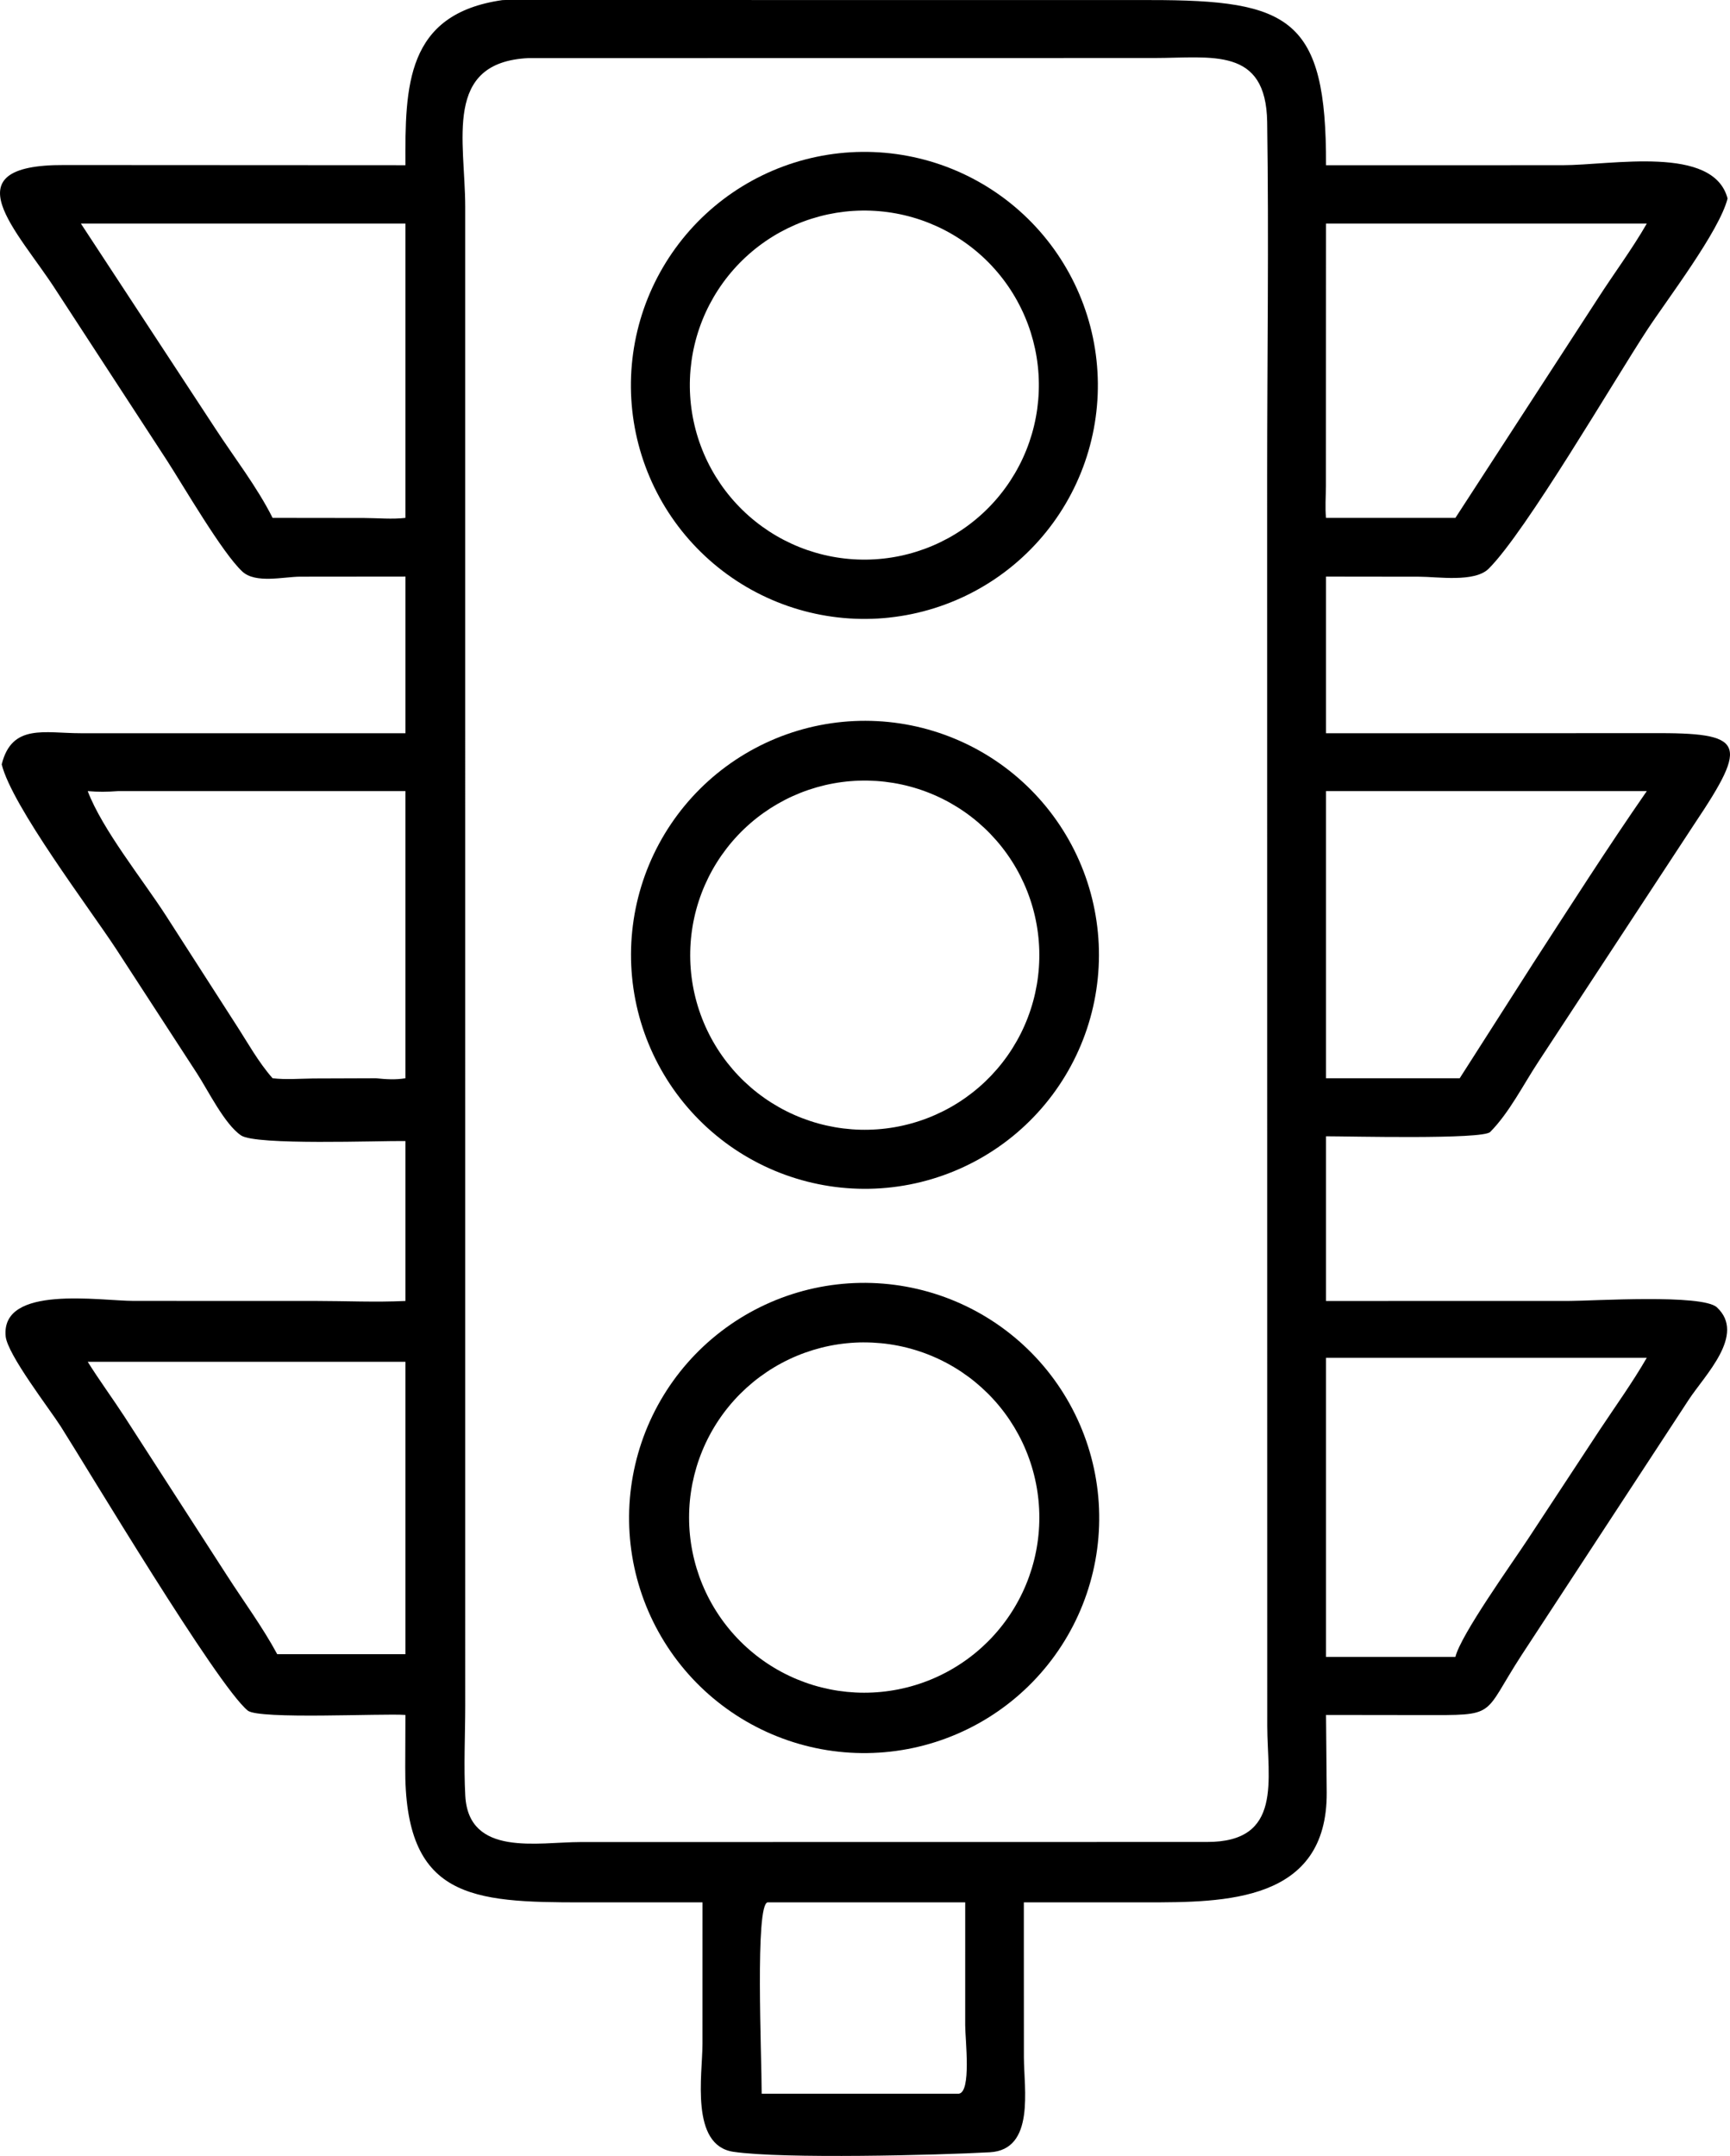
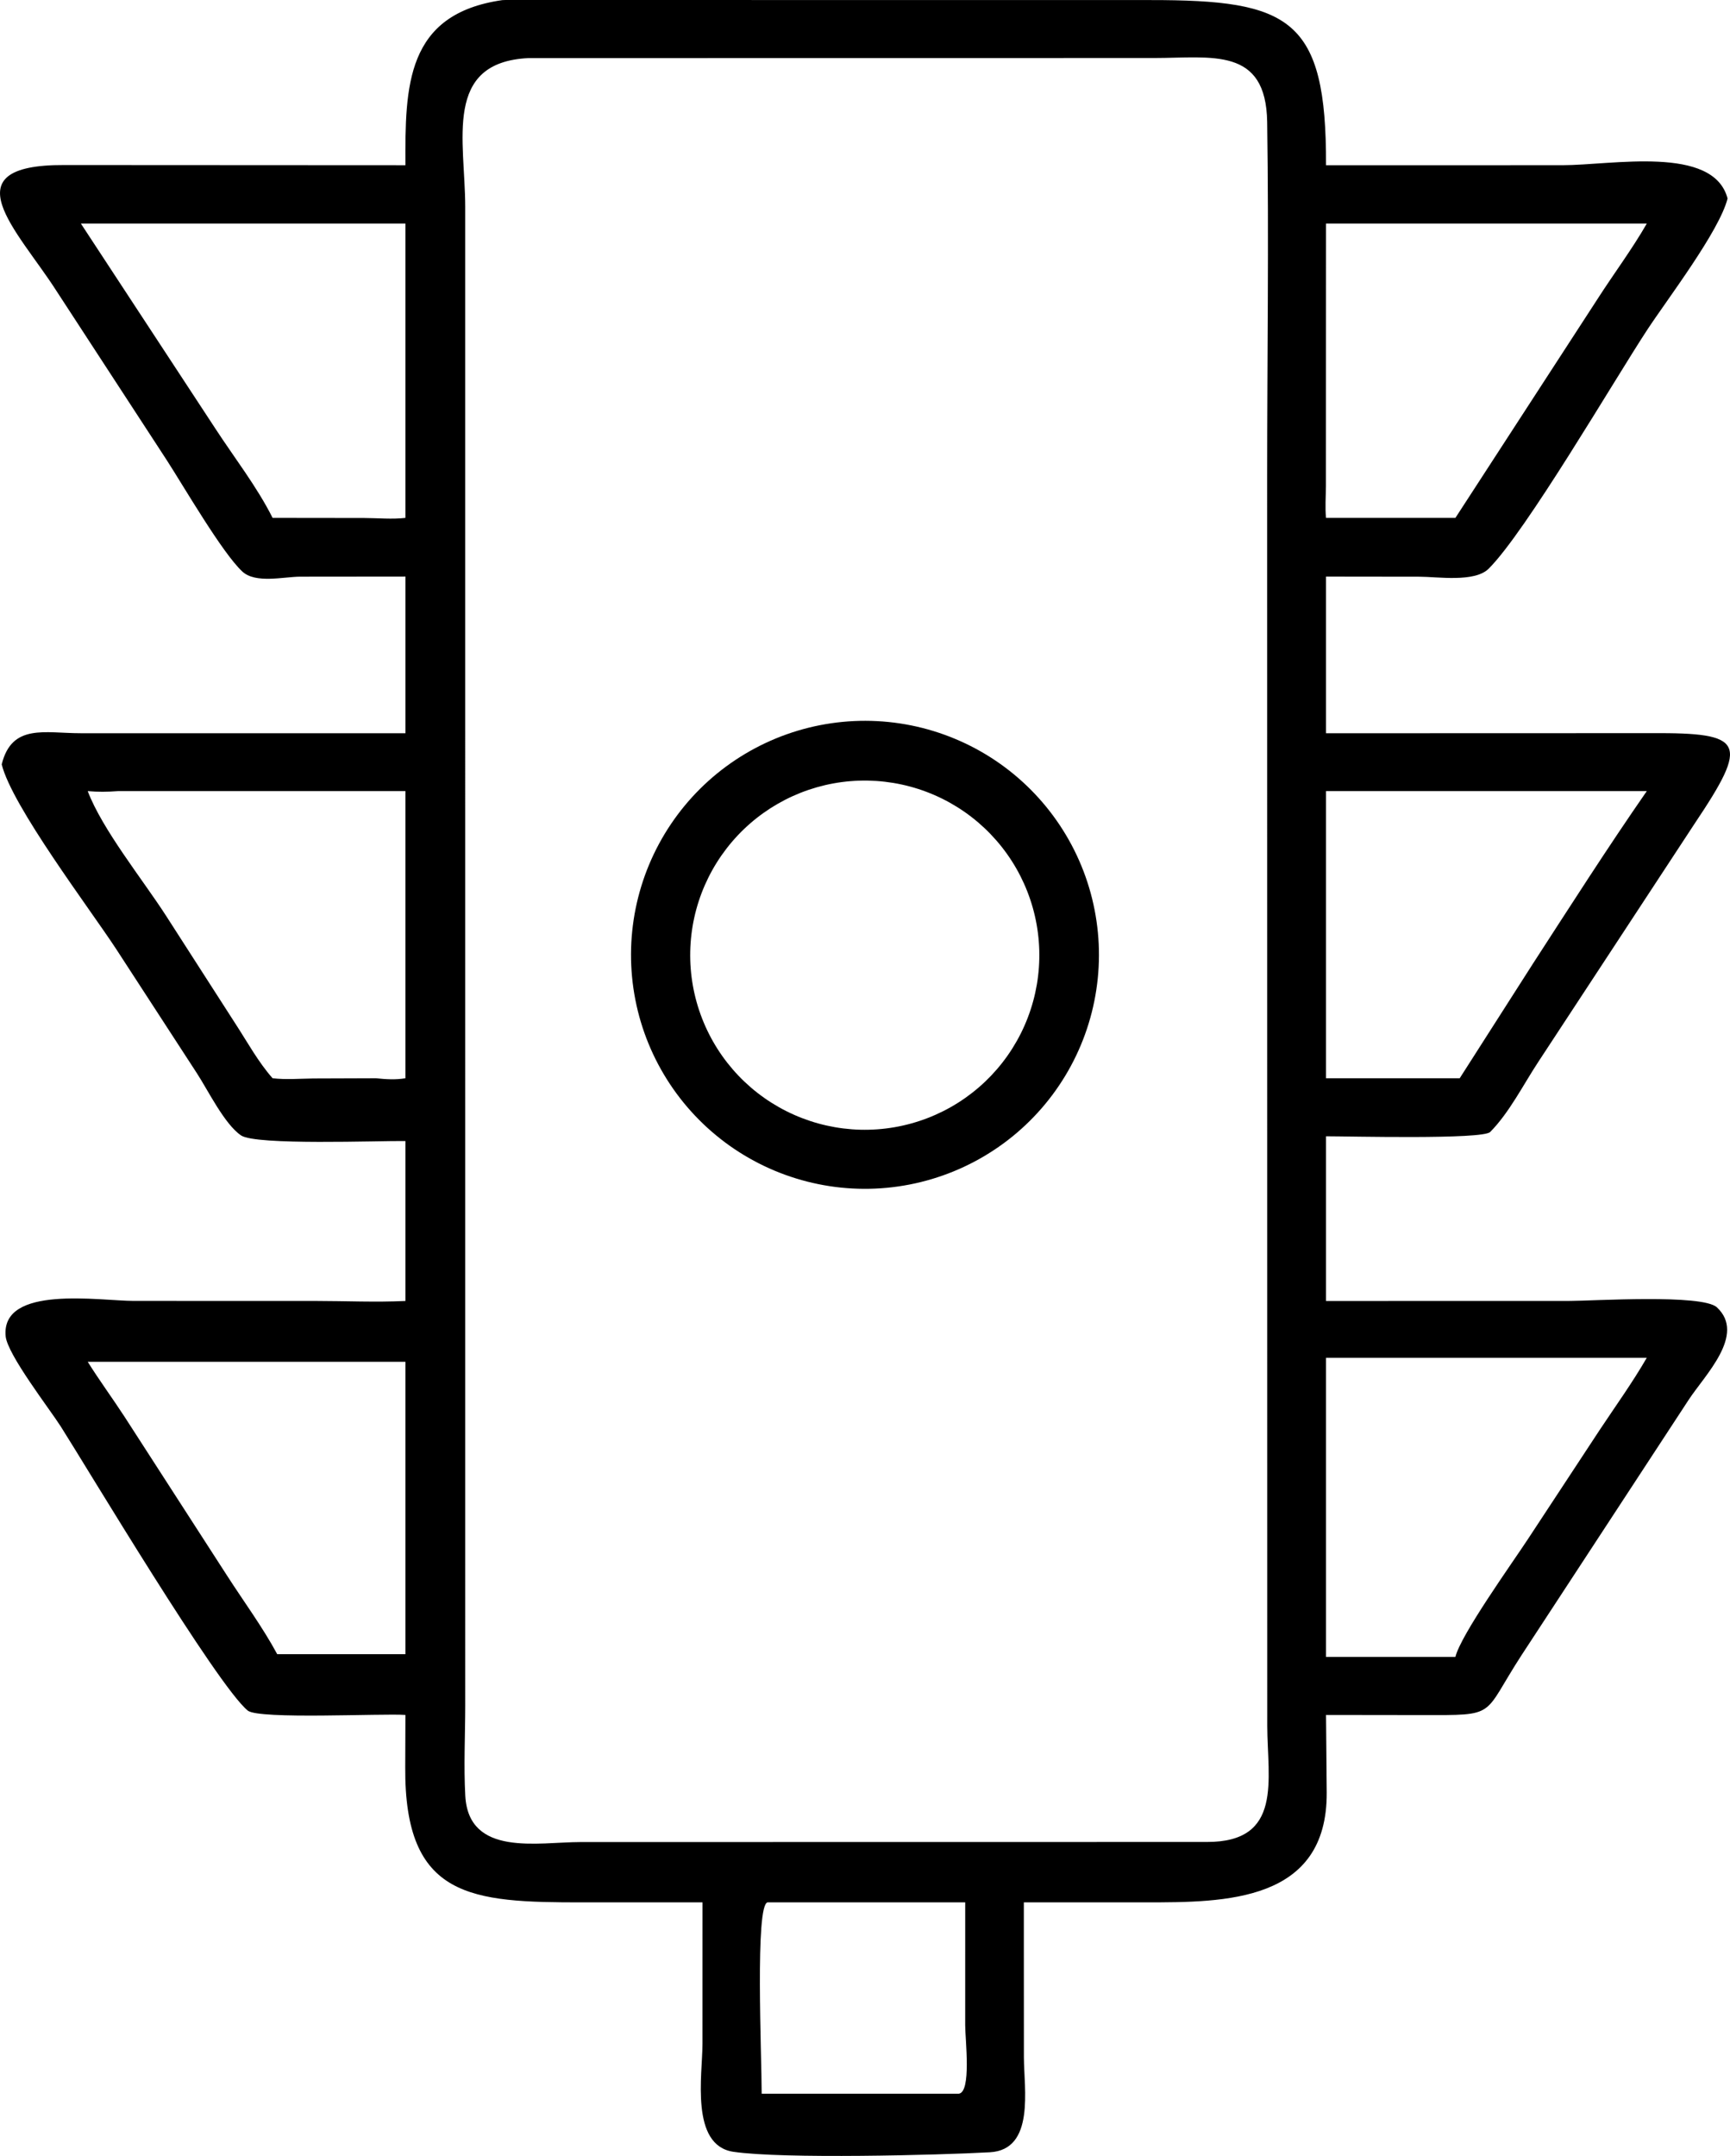
<svg xmlns="http://www.w3.org/2000/svg" id="Layer_2" viewBox="0 0 2526.86 3148.4">
  <g id="Layer_1-2">
    <path d="M592.16,241.3c-.42-114.94.22-220.94,141.48-241.12,1.66-.1,3.33-.18,4.99-.18l941.55.1c203.97-.08,257.35,26.48,256.63,241.2l345.16-.04c72.3,0,220.76-29.81,241.33,48.61-11.77,47.45-88.38,147.63-117.39,191.86-48.81,74.42-176.95,294.3-231.51,348.73-20.49,20.45-74.97,11.74-101.13,11.73l-136.47-.17v228.78l475.29-.15c136.39-.77,143.05,12.84,62.85,132.49l-228.2,347.73c-21.9,33.27-42.21,73.91-70.16,102.2-11.09,11.23-206.71,6.25-239.78,6.28v240.5l356.74-.09c33.12-.02,193-10.28,214.17,9.39,42.88,39.86-17.73,98.98-41.41,135.3l-243.96,372.69c-58.55,90.16-33.6,87.54-146.02,87.43l-139.52-.18,1.01,113.39c.84,159.88-148.19,160.38-264.16,160.29l-178.23-.02v65.24l.08,161.04c.03,45.74,16.57,135.04-49.77,138.71-74.94,4.15-302.19,9.94-374.46-.69-63.62-9.34-45.23-112.98-45.23-157.59l.05-206.71-174.7.05c-163.3.06-260.93-5.6-259.5-197.68l.26-76.04c-33.29-2.48-214.15,6.91-230.34-6.39-44.91-36.9-234.05-353.46-273.02-414.78-16.16-25.42-78.09-105.24-80.55-131.91-6.98-75.55,138.41-51.52,186.9-51.55l266.05.05c43.43.03,87.66,2.11,130.97.03v-233.55c-38.7-.53-218.12,6.55-240-8.14-24.19-16.23-48.73-66.63-64.65-90.94l-117.81-181.24c-38.85-59.33-152.12-208.59-167.22-269.7,14.79-59.98,62.83-45.48,115.43-45.51h474.26s0-228.77,0-228.77l-154.1.15c-24.18.19-64.77,10.39-84.13-7.49-29.09-26.9-85.7-124.44-110.14-162.27l-162.03-248.55c-55.42-86.44-158.34-183.63,12.27-182.81l498.12.26ZM771.89,84.83c-125.14,6.09-92.45,120.53-92.39,217.18l.02,2189.08c-.04,43.48-2.28,87.88.07,131.23,4.87,89.65,106.12,67.74,168.44,67.68l914.48-.13c111.76.45,88.69-90.78,88.47-169.48l-.15-1824.94c0-172.27,2.58-344.95.02-517.16-1.63-110.43-80.82-93.59-165.2-93.57l-913.77.12ZM2254.7,326.55h-317.89l-.15,383.45c-.09,15.17-1.39,31.23.15,46.3h188.97l208.2-320.61c23.31-36.28,49.91-71.83,71.32-109.14h-150.59ZM118.19,326.55l195.95,298.7c27.73,42.59,61.3,85.7,84.03,131.05l133.79.16c19.46.05,41.08,2.14,60.2-.16v-429.75H118.19ZM1936.81,1155.31v419.3h195.25l106.84-167.14c54.84-84.61,108.92-169.3,166.4-252.16h-468.48ZM172.12,1155.31c-14.89,1.16-29.09,1.34-43.98,0,21.41,56.33,80.16,128.92,114.27,181.82l101.83,158.41c17.03,26.18,33.19,55.71,53.93,79.07,19.27,2.29,39.95.57,59.41.32l91.57-.32c14.36,1.52,28.69,2.44,43.02,0v-419.3H172.12ZM1936.81,1982.81v436.81h188.97c7.88-32.38,83.05-137.13,106.03-172.18l104.76-159.3c23.02-34.71,47.95-69.27,68.73-105.33h-468.48ZM128.14,1988.68c17.01,27.21,36.07,53.04,53.58,79.94l149.95,232.33c24.19,37.6,52.11,75.45,73.24,114.7h187.26v-426.97H128.14ZM1121.26,2778.06c-18.64,2.41-8.73,223.68-8.74,279.46h287.7c18.98-1.8,9.56-79.15,9.56-99.85l.02-179.61h-288.54Z" />
-     <path d="M1299.06,901.88c-5.55.6-11.1,1.06-16.67,1.38-5.57.32-11.15.51-16.73.56-5.58.05-11.15-.03-16.73-.26-5.58-.22-11.15-.58-16.7-1.08-5.56-.49-11.1-1.13-16.62-1.9-5.53-.77-11.03-1.67-16.51-2.71-5.48-1.04-10.94-2.21-16.36-3.52-5.42-1.3-10.81-2.74-16.16-4.31-5.35-1.57-10.67-3.27-15.94-5.1-5.27-1.83-10.49-3.79-15.66-5.87-5.18-2.09-10.3-4.3-15.36-6.64-5.07-2.34-10.07-4.8-15.02-7.38-4.94-2.58-9.82-5.29-14.63-8.11-4.81-2.83-9.55-5.77-14.22-8.82-4.67-3.06-9.26-6.23-13.77-9.51-4.51-3.28-8.94-6.67-13.29-10.17-4.34-3.5-8.6-7.1-12.77-10.81-4.17-3.71-8.25-7.52-12.23-11.42-3.98-3.91-7.87-7.91-11.66-12.01-3.78-4.1-7.46-8.29-11.05-12.56-3.58-4.28-7.05-8.65-10.41-13.09-3.37-4.45-6.62-8.98-9.77-13.59-3.15-4.61-6.17-9.29-9.09-14.05-2.92-4.76-5.71-9.59-8.38-14.48-2.68-4.89-5.23-9.85-7.67-14.87-2.43-5.02-4.74-10.1-6.92-15.23-2.19-5.14-4.24-10.32-6.17-15.55-1.93-5.23-3.73-10.51-5.4-15.84-1.67-5.32-3.21-10.68-4.62-16.08-1.41-5.4-2.69-10.83-3.83-16.29-1.14-5.46-2.15-10.95-3.02-16.46-.87-5.51-1.61-11.04-2.21-16.59-.6-5.55-1.06-11.1-1.39-16.67-.33-5.57-.52-11.15-.58-16.73-.05-5.58.03-11.15.25-16.73.22-5.58.58-11.15,1.07-16.7.49-5.56,1.12-11.1,1.88-16.62.77-5.53,1.67-11.03,2.7-16.52,1.04-5.48,2.21-10.93,3.51-16.36,1.3-5.42,2.74-10.81,4.3-16.17,1.57-5.35,3.27-10.67,5.09-15.94s3.78-10.49,5.87-15.67c2.08-5.17,4.29-10.29,6.63-15.36,2.34-5.07,4.8-10.08,7.38-15.02,2.58-4.94,5.28-9.82,8.1-14.63,2.82-4.82,5.76-9.56,8.81-14.23,3.06-4.67,6.22-9.26,9.5-13.77,3.28-4.52,6.67-8.95,10.16-13.3,3.49-4.35,7.1-8.61,10.8-12.78,3.7-4.17,7.51-8.25,11.41-12.23,3.91-3.98,7.91-7.87,12-11.66,4.1-3.79,8.29-7.47,12.56-11.06,4.28-3.58,8.64-7.06,13.09-10.43,4.45-3.37,8.98-6.63,13.59-9.77,4.6-3.15,9.28-6.18,14.04-9.09,4.76-2.92,9.59-5.71,14.48-8.39,4.9-2.68,9.85-5.24,14.87-7.67,5.02-2.44,10.1-4.75,15.23-6.94,5.13-2.19,10.31-4.25,15.55-6.18,5.23-1.93,10.51-3.74,15.84-5.41,5.32-1.67,10.68-3.22,16.08-4.63,5.4-1.41,10.83-2.69,16.29-3.83,5.46-1.14,10.94-2.15,16.45-3.03,5.51-.87,11.04-1.61,16.59-2.22,5.55-.6,11.11-1.07,16.69-1.4s11.15-.53,16.73-.58c5.58-.06,11.16.02,16.74.24s11.15.57,16.71,1.06c5.56.49,11.11,1.12,16.64,1.88,5.53.76,11.04,1.66,16.53,2.7,5.48,1.03,10.94,2.2,16.38,3.5,5.43,1.3,10.82,2.74,16.18,4.3,5.36,1.57,10.68,3.26,15.95,5.09,5.28,1.83,10.5,3.78,15.68,5.87,5.18,2.08,10.31,4.29,15.38,6.63,5.07,2.34,10.08,4.8,15.03,7.38,4.95,2.58,9.83,5.28,14.65,8.11,4.82,2.82,9.57,5.76,14.24,8.82,4.67,3.06,9.27,6.22,13.78,9.5,4.52,3.28,8.96,6.67,13.3,10.17,4.35,3.5,8.61,7.1,12.79,10.81,4.17,3.71,8.25,7.52,12.24,11.42,3.98,3.91,7.87,7.91,11.66,12.01,3.79,4.1,7.48,8.29,11.06,12.57,3.58,4.28,7.06,8.65,10.44,13.1,3.37,4.45,6.63,8.98,9.77,13.6,3.15,4.61,6.18,9.29,9.09,14.05,2.92,4.76,5.72,9.59,8.4,14.49,2.68,4.9,5.24,9.86,7.68,14.88,2.44,5.02,4.75,10.1,6.93,15.24,2.19,5.14,4.25,10.32,6.18,15.56,1.93,5.24,3.73,10.52,5.41,15.84,1.68,5.33,3.22,10.69,4.63,16.09,1.41,5.41,2.69,10.84,3.83,16.3,1.14,5.46,2.15,10.95,3.02,16.47.87,5.52,1.61,11.05,2.21,16.6.6,5.55,1.06,11.11,1.39,16.69.33,5.57.52,11.15.58,16.73.05,5.58-.03,11.16-.25,16.74-.22,5.58-.58,11.15-1.08,16.71-.49,5.56-1.13,11.11-1.89,16.64-.77,5.53-1.67,11.04-2.7,16.52-1.04,5.49-2.21,10.95-3.52,16.38-1.3,5.43-2.74,10.82-4.31,16.18-1.57,5.36-3.27,10.68-5.1,15.95-1.83,5.27-3.79,10.5-5.88,15.68-2.09,5.18-4.3,10.3-6.64,15.37-2.34,5.07-4.8,10.08-7.39,15.03-2.58,4.95-5.29,9.83-8.12,14.65-2.82,4.81-5.76,9.55-8.82,14.23-3.06,4.67-6.23,9.27-9.52,13.78-3.28,4.52-6.67,8.95-10.18,13.3-3.5,4.35-7.11,8.61-10.82,12.78-3.71,4.17-7.52,8.25-11.43,12.23-3.91,3.98-7.92,7.87-12.02,11.66-4.1,3.79-8.29,7.47-12.58,11.05-4.28,3.58-8.65,7.06-13.1,10.42-4.45,3.37-8.99,6.62-13.6,9.77-4.61,3.15-9.3,6.18-14.06,9.09-4.77,2.91-9.6,5.71-14.49,8.38-4.9,2.68-9.86,5.23-14.89,7.67-5.03,2.43-10.11,4.74-15.25,6.92-5.14,2.18-10.32,4.24-15.56,6.17-5.24,1.93-10.52,3.73-15.85,5.4-5.33,1.67-10.7,3.2-16.1,4.61-5.4,1.41-10.84,2.68-16.3,3.82-5.46,1.14-10.95,2.14-16.47,3.01-5.52.87-11.05,1.6-16.6,2.2ZM1246.36,307.97c-4.16.26-8.3.63-12.45,1.1-4.14.47-8.27,1.04-12.38,1.7-4.11.67-8.2,1.44-12.28,2.31-4.07.87-8.12,1.84-12.15,2.91-4.03,1.07-8.03,2.24-12,3.5-3.97,1.26-7.91,2.63-11.81,4.08-3.9,1.46-7.77,3.01-11.59,4.66-3.83,1.65-7.61,3.39-11.35,5.22-3.74,1.83-7.43,3.76-11.09,5.77-3.65,2.01-7.24,4.12-10.79,6.31-3.54,2.19-7.03,4.47-10.46,6.83-3.43,2.36-6.8,4.81-10.12,7.33-3.31,2.52-6.56,5.13-9.75,7.82-3.19,2.69-6.3,5.45-9.35,8.29-3.05,2.84-6.03,5.75-8.94,8.73-2.91,2.99-5.74,6.04-8.49,9.16-2.76,3.12-5.44,6.32-8.04,9.57-2.6,3.26-5.12,6.57-7.55,9.95-2.44,3.38-4.79,6.82-7.06,10.31-2.27,3.49-4.45,7.04-6.55,10.64-2.09,3.6-4.1,7.26-6.02,10.95-1.92,3.7-3.74,7.44-5.48,11.23-1.73,3.79-3.37,7.61-4.91,11.48-1.55,3.87-3,7.78-4.35,11.72-1.35,3.94-2.61,7.91-3.77,11.91-1.16,4-2.22,8.03-3.18,12.09-.96,4.05-1.83,8.13-2.59,12.23-.76,4.09-1.42,8.21-1.98,12.34-.56,4.13-1.02,8.27-1.38,12.42-.35,4.15-.61,8.31-.76,12.47-.16,4.17-.21,8.33-.16,12.5.05,4.17.21,8.33.46,12.48.26,4.16.61,8.31,1.07,12.45.46,4.14,1.02,8.27,1.68,12.38.66,4.11,1.42,8.2,2.29,12.28.86,4.08,1.82,8.13,2.88,12.16,1.06,4.03,2.22,8.03,3.48,12.01,1.26,3.97,2.61,7.91,4.06,11.81,1.45,3.91,3,7.78,4.63,11.61,1.64,3.83,3.37,7.61,5.2,11.36,1.82,3.74,3.74,7.44,5.75,11.09,2.01,3.65,4.1,7.25,6.28,10.8,2.19,3.55,4.46,7.04,6.81,10.48,2.35,3.44,4.79,6.82,7.31,10.13s5.12,6.57,7.8,9.76c2.68,3.19,5.43,6.32,8.27,9.37,2.83,3.05,5.74,6.03,8.72,8.95,2.98,2.92,6.03,5.76,9.15,8.52,3.12,2.77,6.3,5.45,9.55,8.05,3.25,2.61,6.56,5.14,9.94,7.58,3.38,2.44,6.81,4.8,10.3,7.08,3.49,2.28,7.03,4.47,10.63,6.57,3.59,2.1,7.24,4.11,10.94,6.04,3.7,1.92,7.44,3.75,11.22,5.49,3.79,1.74,7.61,3.39,11.48,4.94,3.86,1.55,7.77,3.01,11.7,4.37,3.94,1.36,7.91,2.62,11.91,3.79s8.03,2.23,12.08,3.2,8.13,1.84,12.23,2.61c4.09.77,8.2,1.43,12.33,2,4.13.57,8.27,1.03,12.42,1.4,4.15.36,8.31.63,12.47.79,4.17.16,8.33.22,12.49.18,4.17-.04,8.33-.19,12.49-.44,4.17-.25,8.33-.6,12.48-1.05,4.15-.45,8.29-1,12.41-1.66,4.13-.66,8.23-1.41,12.32-2.27s8.15-1.82,12.19-2.88c4.04-1.06,8.05-2.21,12.04-3.47,3.98-1.26,7.94-2.61,11.85-4.05,3.92-1.45,7.8-2.99,11.64-4.63,3.84-1.64,7.64-3.37,11.4-5.2,3.76-1.83,7.46-3.74,11.13-5.75,3.66-2.01,7.27-4.11,10.83-6.3,3.56-2.19,7.07-4.46,10.51-6.81,3.45-2.36,6.84-4.8,10.16-7.33,3.33-2.53,6.59-5.13,9.79-7.82,3.2-2.68,6.33-5.44,9.39-8.28,3.07-2.84,6.06-5.76,8.98-8.74,2.92-2.98,5.77-6.04,8.54-9.17,2.77-3.12,5.46-6.32,8.07-9.58,2.61-3.26,5.15-6.58,7.59-9.96,2.45-3.38,4.81-6.82,7.09-10.32,2.28-3.5,4.47-7.05,6.58-10.66,2.11-3.6,4.13-7.26,6.05-10.97,1.93-3.7,3.76-7.45,5.51-11.25,1.74-3.8,3.39-7.64,4.94-11.52,1.55-3.87,3.01-7.79,4.37-11.73,1.36-3.95,2.62-7.93,3.79-11.95,1.16-4.01,2.23-8.05,3.2-12.11.96-4.06,1.83-8.15,2.59-12.25.77-4.11,1.43-8.23,2-12.37.56-4.14,1.02-8.29,1.38-12.45.36-4.16.61-8.33.77-12.5.16-4.18.21-8.35.16-12.53s-.21-8.35-.46-12.52c-.26-4.17-.61-8.33-1.08-12.48-.46-4.16-1.02-8.29-1.69-12.41-.66-4.12-1.42-8.23-2.29-12.32-.87-4.08-1.84-8.15-2.9-12.19-1.07-4.04-2.23-8.04-3.49-12.02-1.27-3.98-2.62-7.93-4.08-11.84-1.46-3.92-3.01-7.79-4.66-11.63-1.65-3.84-3.39-7.63-5.23-11.38-1.83-3.76-3.76-7.46-5.77-11.12-2.02-3.66-4.12-7.27-6.31-10.82-2.19-3.56-4.47-7.06-6.84-10.5-2.36-3.44-4.81-6.82-7.34-10.14-2.53-3.32-5.14-6.58-7.84-9.78-2.69-3.19-5.46-6.32-8.3-9.37-2.85-3.06-5.77-6.04-8.76-8.95-2.99-2.92-6.06-5.76-9.19-8.52-3.13-2.76-6.33-5.45-9.59-8.05-3.26-2.61-6.59-5.13-9.98-7.57-3.39-2.44-6.83-4.8-10.34-7.08-3.51-2.27-7.06-4.46-10.67-6.56-3.61-2.1-7.27-4.11-10.98-6.03-3.71-1.92-7.46-3.75-11.27-5.48-3.8-1.73-7.64-3.37-11.52-4.92-3.88-1.55-7.8-3-11.75-4.35-3.95-1.35-7.94-2.61-11.95-3.76-4.02-1.16-8.05-2.22-12.12-3.17-4.07-.96-8.15-1.82-12.26-2.57-4.11-.76-8.23-1.41-12.37-1.97-4.14-.56-8.29-1.01-12.45-1.36-4.16-.35-8.33-.6-12.5-.75-4.18-.15-8.35-.19-12.53-.13-4.18.06-8.35.22-12.52.49Z" />
    <path d="M1295.27,1734.59c-5.56.52-11.14.91-16.72,1.16-5.58.24-11.17.35-16.76.33-5.59-.03-11.17-.19-16.75-.48-5.58-.3-11.15-.74-16.71-1.31-5.56-.57-11.1-1.28-16.62-2.13-5.53-.85-11.03-1.83-16.5-2.95-5.48-1.11-10.92-2.36-16.34-3.74-5.42-1.39-10.79-2.9-16.13-4.55-5.34-1.65-10.64-3.42-15.89-5.32-5.26-1.91-10.46-3.94-15.61-6.1-5.16-2.16-10.25-4.45-15.29-6.86-5.04-2.41-10.02-4.95-14.94-7.6-4.92-2.66-9.77-5.43-14.55-8.32-4.78-2.89-9.49-5.9-14.12-9.02-4.63-3.12-9.18-6.36-13.66-9.71-4.47-3.34-8.86-6.8-13.16-10.37-4.31-3.56-8.52-7.23-12.65-10.99-4.13-3.77-8.16-7.64-12.09-11.61-3.93-3.96-7.77-8.02-11.5-12.18-3.74-4.16-7.37-8.4-10.9-12.73-3.53-4.33-6.95-8.75-10.26-13.25-3.31-4.51-6.51-9.09-9.6-13.74-3.08-4.66-6.05-9.39-8.91-14.2-2.85-4.8-5.59-9.67-8.21-14.61-2.61-4.94-5.11-9.94-7.48-15-2.37-5.06-4.61-10.18-6.73-15.34-2.12-5.17-4.11-10.39-5.98-15.66-1.86-5.27-3.59-10.58-5.2-15.93-1.6-5.35-3.08-10.74-4.41-16.16-1.34-5.43-2.54-10.88-3.61-16.37-1.07-5.48-2.01-10.99-2.81-16.52-.8-5.53-1.46-11.08-1.99-16.64-.53-5.56-.92-11.14-1.17-16.72-.26-5.58-.37-11.17-.36-16.76.02-5.59.18-11.17.47-16.75s.72-11.15,1.29-16.71c.57-5.56,1.27-11.1,2.1-16.63.84-5.53,1.81-11.03,2.92-16.5,1.11-5.48,2.35-10.93,3.73-16.34,1.38-5.42,2.88-10.8,4.52-16.14,1.64-5.34,3.41-10.64,5.3-15.9,1.9-5.26,3.93-10.46,6.09-15.62,2.15-5.16,4.43-10.26,6.84-15.3,2.41-5.05,4.93-10.03,7.58-14.95,2.65-4.92,5.42-9.78,8.3-14.56,2.89-4.78,5.89-9.49,9.01-14.13,3.12-4.64,6.35-9.19,9.69-13.67,3.34-4.48,6.79-8.88,10.35-13.19,3.56-4.31,7.22-8.53,10.98-12.66,3.77-4.13,7.63-8.17,11.59-12.11,3.96-3.94,8.01-7.78,12.16-11.52,4.15-3.74,8.39-7.38,12.72-10.91,4.33-3.53,8.75-6.96,13.24-10.27,4.49-3.32,9.07-6.52,13.73-9.62,4.66-3.09,9.38-6.07,14.18-8.93,4.8-2.86,9.67-5.6,14.61-8.22,4.93-2.62,9.93-5.12,14.98-7.5,5.06-2.38,10.17-4.63,15.34-6.76s10.39-4.12,15.66-5.99c5.27-1.87,10.57-3.61,15.92-5.22,5.35-1.61,10.74-3.09,16.16-4.44,5.42-1.34,10.87-2.55,16.36-3.63s10.99-2.02,16.52-2.83c5.53-.81,11.08-1.48,16.64-2.02,5.57-.54,11.15-.93,16.74-1.2,5.59-.27,11.19-.39,16.78-.38,5.6.01,11.19.16,16.78.45,5.59.29,11.17.71,16.74,1.27,5.57.56,11.12,1.26,16.66,2.09,5.54.83,11.05,1.8,16.53,2.91,5.49,1.11,10.95,2.35,16.38,3.72,5.42,1.37,10.81,2.88,16.16,4.52,5.35,1.64,10.66,3.41,15.93,5.31,5.27,1.9,10.48,3.92,15.64,6.08,5.17,2.16,10.28,4.44,15.34,6.84,5.05,2.41,10.04,4.93,14.97,7.59,4.93,2.65,9.79,5.42,14.59,8.31,4.79,2.89,9.51,5.9,14.16,9.02,4.65,3.13,9.21,6.36,13.7,9.71,4.48,3.34,8.89,6.8,13.2,10.36,4.32,3.56,8.54,7.23,12.68,11s8.18,7.64,12.13,11.61,7.79,8.03,11.54,12.2c3.75,4.16,7.39,8.4,10.93,12.74,3.54,4.34,6.97,8.76,10.29,13.27,3.32,4.51,6.53,9.09,9.63,13.75,3.09,4.67,6.07,9.4,8.94,14.21,2.86,4.81,5.61,9.69,8.23,14.63,2.62,4.94,5.12,9.95,7.5,15.02,2.38,5.07,4.63,10.19,6.76,15.38,2.13,5.18,4.12,10.4,5.99,15.68,1.86,5.28,3.6,10.59,5.21,15.95,1.61,5.36,3.08,10.76,4.42,16.2,1.34,5.43,2.55,10.9,3.62,16.39,1.07,5.49,2.01,11.01,2.81,16.55.8,5.54,1.47,11.09,2,16.66.53,5.57.92,11.15,1.18,16.74.26,5.59.37,11.19.35,16.79-.02,5.6-.18,11.19-.48,16.78-.29,5.59-.72,11.17-1.29,16.73-.57,5.57-1.27,11.12-2.12,16.66-.84,5.53-1.82,11.04-2.93,16.53-1.11,5.48-2.36,10.94-3.74,16.36-1.38,5.43-2.89,10.82-4.54,16.16-1.64,5.35-3.41,10.66-5.32,15.92-1.91,5.26-3.94,10.47-6.1,15.64-2.17,5.16-4.46,10.27-6.87,15.32-2.41,5.05-4.95,10.03-7.6,14.96-2.66,4.93-5.44,9.79-8.34,14.58-2.9,4.79-5.91,9.5-9.04,14.14-3.12,4.65-6.36,9.21-9.72,13.69-3.35,4.48-6.81,8.88-10.38,13.2-3.57,4.31-7.24,8.53-11.02,12.66-3.78,4.13-7.65,8.17-11.63,12.11-3.98,3.94-8.05,7.78-12.21,11.52-4.16,3.74-8.41,7.38-12.76,10.91s-8.77,6.96-13.28,10.27c-4.51,3.31-9.09,6.51-13.77,9.6-4.67,3.09-9.41,6.06-14.22,8.92-4.81,2.85-9.69,5.59-14.64,8.21-4.95,2.61-9.96,5.11-15.03,7.48-5.07,2.37-10.2,4.61-15.38,6.73-5.18,2.12-10.41,4.11-15.7,5.97-5.28,1.86-10.6,3.6-15.96,5.2-5.36,1.6-10.77,3.07-16.2,4.41-5.43,1.33-10.9,2.53-16.39,3.6-5.49,1.06-11.01,1.99-16.55,2.79-5.54.8-11.1,1.46-16.67,1.98ZM1242.18,1140.74c-4.15.34-8.28.78-12.41,1.33-4.12.54-8.23,1.18-12.33,1.93-4.09.74-8.17,1.59-12.22,2.53-4.05.95-8.08,1.99-12.08,3.13-4,1.14-7.97,2.38-11.91,3.71-3.94,1.34-7.85,2.77-11.72,4.3-3.87,1.53-7.7,3.15-11.49,4.86-3.79,1.71-7.54,3.52-11.23,5.41-3.7,1.9-7.36,3.89-10.97,5.96-3.6,2.08-7.16,4.24-10.66,6.49-3.49,2.25-6.93,4.58-10.32,7-3.39,2.42-6.71,4.92-9.98,7.5-3.26,2.58-6.46,5.24-9.59,7.98-3.13,2.73-6.19,5.55-9.19,8.44-2.99,2.89-5.92,5.84-8.77,8.88-2.85,3.03-5.62,6.13-8.32,9.3-2.7,3.17-5.32,6.4-7.86,9.7-2.54,3.3-5,6.65-7.38,10.06-2.38,3.42-4.66,6.89-6.87,10.41-2.21,3.53-4.33,7.11-6.36,10.74-2.03,3.63-3.97,7.31-5.82,11.03-1.85,3.73-3.61,7.5-5.27,11.3-1.67,3.81-3.24,7.66-4.72,11.55-1.48,3.89-2.86,7.82-4.14,11.77-1.29,3.95-2.48,7.94-3.57,11.95-1.09,4.02-2.08,8.05-2.97,12.12-.9,4.06-1.69,8.15-2.38,12.25-.69,4.1-1.28,8.22-1.77,12.35-.49,4.13-.89,8.27-1.17,12.42-.29,4.15-.47,8.3-.56,12.46-.08,4.16-.07,8.32.05,12.48.11,4.16.33,8.32.66,12.46.32,4.15.74,8.28,1.27,12.41.53,4.12,1.15,8.24,1.88,12.34.72,4.09,1.55,8.17,2.48,12.23s1.95,8.09,3.07,12.09c1.12,4.01,2.34,7.98,3.66,11.93,1.32,3.94,2.73,7.85,4.24,11.73,1.51,3.88,3.11,7.71,4.8,11.51,1.7,3.8,3.49,7.56,5.37,11.27,1.87,3.71,3.84,7.38,5.91,10.99,2.06,3.61,4.2,7.18,6.44,10.69,2.23,3.51,4.55,6.96,6.95,10.36,2.4,3.4,4.89,6.73,7.45,10.01,2.57,3.27,5.21,6.48,7.94,9.63,2.72,3.15,5.52,6.22,8.39,9.23,2.87,3.01,5.82,5.94,8.84,8.8,3.02,2.86,6.1,5.65,9.26,8.37,3.15,2.71,6.37,5.35,9.66,7.91,3.28,2.55,6.62,5.02,10.03,7.41,3.4,2.4,6.86,4.7,10.38,6.92,3.52,2.22,7.09,4.36,10.71,6.41,3.62,2.05,7.29,4,11.01,5.87,3.71,1.87,7.47,3.65,11.28,5.33,3.8,1.69,7.64,3.28,11.52,4.77,3.89,1.49,7.8,2.89,11.75,4.2,3.95,1.31,7.93,2.52,11.95,3.63,4.01,1.11,8.04,2.12,12.1,3.03,4.06.91,8.14,1.72,12.23,2.44s8.21,1.33,12.34,1.84c4.12.51,8.26.92,12.41,1.23,4.15.31,8.3.52,12.46.63,4.16.1,8.32.11,12.48,0,4.16-.1,8.31-.3,12.46-.6,4.17-.3,8.34-.71,12.49-1.22,4.16-.51,8.3-1.12,12.42-1.83,4.12-.71,8.23-1.53,12.31-2.45,4.08-.91,8.14-1.92,12.18-3.04,4.03-1.11,8.03-2.33,12.01-3.64s7.91-2.72,11.82-4.23c3.91-1.51,7.77-3.11,11.6-4.8,3.82-1.7,7.6-3.49,11.34-5.37,3.74-1.88,7.43-3.85,11.07-5.92,3.64-2.06,7.23-4.21,10.77-6.45,3.53-2.24,7.01-4.57,10.43-6.98,3.42-2.42,6.78-4.91,10.08-7.48,3.3-2.58,6.53-5.24,9.7-7.98,3.17-2.73,6.27-5.55,9.3-8.44,3.03-2.89,5.98-5.85,8.87-8.88,2.88-3.04,5.68-6.14,8.41-9.31,2.73-3.17,5.38-6.41,7.95-9.72,2.57-3.3,5.05-6.67,7.46-10.09,2.4-3.42,4.72-6.9,6.95-10.45,2.23-3.54,4.38-7.14,6.44-10.78,2.05-3.65,4.02-7.34,5.89-11.08,1.88-3.74,3.66-7.53,5.34-11.36,1.69-3.83,3.28-7.7,4.77-11.61,1.5-3.91,2.9-7.85,4.2-11.83,1.3-3.98,2.51-7.99,3.61-12.02,1.11-4.04,2.12-8.1,3.02-12.19.9-4.08,1.7-8.19,2.41-12.31.71-4.12,1.31-8.27,1.8-12.42.5-4.16.9-8.32,1.2-12.5.29-4.17.48-8.35.57-12.54.09-4.18.08-8.37-.04-12.55-.12-4.18-.34-8.36-.66-12.53-.32-4.17-.75-8.33-1.28-12.48-.53-4.16-1.16-8.29-1.89-12.41-.73-4.12-1.56-8.22-2.49-12.3-.94-4.08-1.97-8.14-3.1-12.16-1.14-4.03-2.37-8.03-3.7-12-1.33-3.97-2.76-7.9-4.28-11.8-1.52-3.9-3.14-7.76-4.85-11.58-1.72-3.82-3.53-7.59-5.42-11.32-1.9-3.73-3.89-7.41-5.98-11.04-2.08-3.63-4.25-7.21-6.51-10.73-2.26-3.53-4.6-6.99-7.03-10.4-2.43-3.41-4.94-6.76-7.53-10.04-2.59-3.29-5.27-6.51-8.02-9.66-2.75-3.15-5.58-6.23-8.48-9.25-2.9-3.02-5.87-5.96-8.92-8.83-3.05-2.86-6.17-5.65-9.35-8.37-3.19-2.72-6.44-5.35-9.76-7.91-3.31-2.55-6.69-5.02-10.13-7.41-3.44-2.39-6.93-4.69-10.48-6.91-3.55-2.21-7.15-4.34-10.8-6.38-3.66-2.04-7.36-3.98-11.11-5.84-3.76-1.85-7.55-3.62-11.39-5.29-3.84-1.67-7.71-3.24-11.63-4.72-3.92-1.48-7.87-2.86-11.85-4.14-3.98-1.29-8-2.47-12.04-3.55-4.04-1.09-8.11-2.08-12.2-2.96-4.09-.89-8.21-1.67-12.34-2.36-4.12-.68-8.27-1.26-12.43-1.74-4.16-.48-8.32-.86-12.5-1.13-4.18-.27-8.36-.44-12.54-.52-4.19-.07-8.37-.03-12.55.11-4.18.14-8.36.37-12.53.72Z" />
-     <path d="M1283.51,2559.43c-5.6.35-11.2.56-16.81.63-5.61.07-11.22.01-16.83-.19-5.61-.2-11.21-.54-16.8-1.02-5.59-.48-11.16-1.09-16.73-1.84-5.56-.74-11.1-1.63-16.62-2.65-5.52-1.02-11.01-2.18-16.47-3.47-5.46-1.29-10.88-2.71-16.27-4.27-5.39-1.56-10.74-3.24-16.05-5.06-5.31-1.82-10.57-3.77-15.78-5.84-5.21-2.07-10.37-4.27-15.48-6.6-5.1-2.33-10.15-4.78-15.13-7.36s-9.9-5.27-14.76-8.09c-4.85-2.82-9.64-5.75-14.34-8.8-4.71-3.05-9.34-6.22-13.89-9.5-4.55-3.28-9.02-6.66-13.41-10.16-4.39-3.49-8.69-7.1-12.9-10.8-4.21-3.71-8.33-7.52-12.35-11.43-4.03-3.91-7.95-7.92-11.78-12.02-3.82-4.1-7.55-8.3-11.17-12.59-3.62-4.29-7.13-8.66-10.54-13.11-3.41-4.46-6.71-9-9.89-13.62-3.19-4.62-6.26-9.32-9.21-14.09-2.95-4.77-5.79-9.61-8.51-14.52-2.72-4.91-5.32-9.88-7.79-14.91-2.47-5.04-4.82-10.13-7.05-15.28-2.22-5.15-4.32-10.35-6.29-15.61-1.97-5.25-3.81-10.55-5.52-15.9-1.71-5.34-3.29-10.73-4.73-16.15-1.44-5.42-2.76-10.88-3.94-16.36-1.18-5.48-2.22-10.99-3.12-16.53-.91-5.54-1.68-11.09-2.32-16.67-.64-5.57-1.13-11.16-1.49-16.76-.36-5.6-.58-11.2-.67-16.81-.09-5.61-.04-11.22.15-16.83.19-5.61.51-11.21.98-16.8.46-5.59,1.06-11.17,1.8-16.73.74-5.56,1.61-11.1,2.62-16.62,1.01-5.52,2.15-11.01,3.43-16.48,1.28-5.46,2.68-10.89,4.23-16.29,1.54-5.4,3.22-10.75,5.02-16.05,1.81-5.31,3.74-10.58,5.8-15.8,2.06-5.22,4.25-10.38,6.57-15.49,2.32-5.11,4.76-10.16,7.32-15.15,2.56-4.99,5.25-9.92,8.05-14.77,2.81-4.86,5.73-9.65,8.77-14.37,3.04-4.71,6.19-9.35,9.46-13.91,3.27-4.56,6.64-9.03,10.13-13.43,3.48-4.4,7.08-8.7,10.77-12.92,3.7-4.22,7.5-8.35,11.4-12.38,3.9-4.03,7.9-7.97,11.99-11.8,4.09-3.83,8.28-7.57,12.55-11.2,4.28-3.63,8.64-7.15,13.09-10.57,4.45-3.42,8.98-6.73,13.59-9.92,4.61-3.2,9.3-6.28,14.06-9.24,4.77-2.97,9.6-5.82,14.5-8.55,4.9-2.73,9.87-5.34,14.9-7.82,5.03-2.48,10.12-4.85,15.27-7.09,5.15-2.23,10.34-4.34,15.59-6.32,5.24-1.98,10.54-3.84,15.88-5.55,5.34-1.72,10.72-3.31,16.13-4.77s10.87-2.78,16.35-3.98c5.48-1.19,10.99-2.24,16.52-3.16,5.54-.92,11.09-1.71,16.66-2.35,5.57-.65,11.16-1.16,16.76-1.54,5.61-.38,11.23-.61,16.86-.71,5.63-.1,11.26-.06,16.88.12,5.63.18,11.24.49,16.85.95,5.61.45,11.2,1.04,16.78,1.77,5.58.73,11.14,1.59,16.68,2.59,5.54,1.01,11.05,2.14,16.53,3.41,5.48,1.27,10.92,2.68,16.34,4.22,5.42,1.54,10.79,3.21,16.12,5.02,5.33,1.81,10.62,3.74,15.85,5.8,5.23,2.07,10.41,4.26,15.54,6.58,5.13,2.32,10.2,4.76,15.2,7.33,5.01,2.57,9.95,5.26,14.83,8.07,4.88,2.81,9.68,5.74,14.41,8.79,4.73,3.05,9.39,6.21,13.96,9.48,4.58,3.28,9.07,6.66,13.48,10.16,4.41,3.49,8.73,7.1,12.96,10.8,4.23,3.71,8.37,7.53,12.42,11.44,4.04,3.91,7.99,7.92,11.84,12.03,3.84,4.1,7.59,8.3,11.23,12.59,3.65,4.29,7.18,8.67,10.6,13.13,3.43,4.47,6.74,9.02,9.95,13.64,3.2,4.63,6.29,9.34,9.26,14.12,2.97,4.78,5.82,9.62,8.55,14.55,2.73,4.92,5.34,9.9,7.83,14.95,2.49,5.05,4.85,10.15,7.09,15.32,2.23,5.16,4.34,10.38,6.32,15.65,1.98,5.27,3.83,10.58,5.55,15.94,1.72,5.36,3.3,10.76,4.76,16.2,1.45,5.44,2.77,10.91,3.96,16.41,1.18,5.5,2.23,11.03,3.14,16.58.91,5.56,1.69,11.13,2.33,16.72.64,5.59,1.14,11.2,1.5,16.81.36,5.61.59,11.24.67,16.87.09,5.63.04,11.25-.16,16.88-.19,5.62-.52,11.24-.98,16.84-.47,5.61-1.07,11.2-1.81,16.78s-1.62,11.14-2.63,16.67c-1.02,5.54-2.17,11.04-3.45,16.52-1.29,5.48-2.71,10.92-4.26,16.33-1.55,5.41-3.24,10.78-5.05,16.1-1.82,5.33-3.77,10.61-5.84,15.84-2.07,5.23-4.28,10.41-6.61,15.53-2.33,5.12-4.79,10.18-7.37,15.19-2.58,5-5.28,9.93-8.1,14.8-2.82,4.86-5.76,9.66-8.82,14.38-3.06,4.72-6.24,9.37-9.52,13.94-3.29,4.57-6.68,9.05-10.19,13.45-3.51,4.4-7.12,8.71-10.84,12.94-3.72,4.22-7.54,8.35-11.46,12.39-3.92,4.03-7.94,7.97-12.06,11.8-4.11,3.84-8.32,7.57-12.62,11.2-4.3,3.63-8.68,7.15-13.16,10.57-4.47,3.41-9.03,6.71-13.66,9.91-4.64,3.19-9.35,6.27-14.13,9.23s-9.64,5.8-14.57,8.52c-4.92,2.72-9.91,5.32-14.97,7.79-5.05,2.47-10.16,4.82-15.34,7.05-5.17,2.22-10.39,4.32-15.66,6.29-5.28,1.97-10.59,3.8-15.95,5.51-5.36,1.71-10.77,3.28-16.21,4.72-5.44,1.44-10.91,2.75-16.41,3.92-5.51,1.17-11.03,2.21-16.59,3.1-5.56.9-11.13,1.66-16.73,2.29s-11.2,1.11-16.81,1.46ZM1261.83,1960.31c-4.18,0-8.36.11-12.54.33s-8.35.53-12.51.95c-4.16.42-8.31.93-12.45,1.55-4.14.62-8.26,1.34-12.36,2.16-4.1.82-8.18,1.74-12.23,2.77-4.06,1.03-8.09,2.15-12.09,3.37s-7.97,2.54-11.91,3.95-7.84,2.93-11.7,4.53c-3.86,1.6-7.68,3.3-11.46,5.1-3.78,1.79-7.51,3.68-11.2,5.66-3.69,1.97-7.32,4.04-10.91,6.2-3.59,2.16-7.12,4.4-10.59,6.73s-6.89,4.74-10.25,7.23c-3.35,2.49-6.65,5.07-9.88,7.73-3.23,2.66-6.39,5.39-9.49,8.2-3.09,2.81-6.12,5.7-9.08,8.66-2.95,2.96-5.83,5.99-8.63,9.09-2.81,3.1-5.54,6.27-8.19,9.51-2.65,3.23-5.22,6.53-7.71,9.89-2.48,3.36-4.89,6.79-7.21,10.27-2.32,3.48-4.55,7.01-6.7,10.6-2.15,3.59-4.2,7.23-6.17,10.92-1.97,3.69-3.85,7.43-5.63,11.21s-3.48,7.6-5.07,11.47c-1.6,3.87-3.1,7.77-4.51,11.71-1.41,3.94-2.72,7.91-3.93,11.91-1.21,4.01-2.32,8.04-3.34,12.09-1.01,4.06-1.92,8.14-2.74,12.24-.81,4.1-1.52,8.22-2.13,12.36-.61,4.14-1.13,8.28-1.53,12.45-.41,4.17-.71,8.34-.91,12.52s-.3,8.36-.3,12.54.1,8.36.31,12.54.52,8.35.93,12.51c.41,4.17.92,8.32,1.54,12.45.61,4.14,1.33,8.26,2.15,12.36.82,4.1,1.73,8.18,2.75,12.23s2.13,8.09,3.34,12.09c1.22,4,2.53,7.97,3.94,11.91,1.41,3.94,2.92,7.84,4.52,11.7,1.6,3.86,3.3,7.69,5.09,11.47,1.79,3.78,3.67,7.52,5.64,11.2,1.97,3.69,4.03,7.33,6.18,10.91,2.15,3.59,4.39,7.12,6.71,10.6s4.73,6.9,7.23,10.26c2.49,3.36,5.06,6.66,7.71,9.89,2.66,3.23,5.39,6.4,8.2,9.5,2.81,3.1,5.69,6.13,8.65,9.09,2.96,2.96,5.98,5.84,9.08,8.65,3.1,2.81,6.27,5.54,9.5,8.2,3.23,2.66,6.53,5.23,9.88,7.73,3.36,2.49,6.78,4.9,10.26,7.23,3.47,2.32,7.01,4.56,10.59,6.71,3.59,2.16,7.23,4.22,10.91,6.19,3.69,1.97,7.42,3.86,11.2,5.65,3.78,1.79,7.6,3.49,11.47,5.09,3.86,1.6,7.77,3.1,11.7,4.52s7.91,2.73,11.91,3.95,8.03,2.34,12.09,3.35c4.06,1.02,8.14,1.94,12.23,2.76,4.1.82,8.22,1.54,12.36,2.16,4.14.61,8.29,1.13,12.45,1.55,4.16.41,8.33.72,12.51.93s8.36.32,12.54.32c4.19,0,8.37-.09,12.56-.3,4.18-.2,8.36-.51,12.53-.91,4.17-.41,8.33-.92,12.47-1.53,4.15-.61,8.27-1.32,12.38-2.14,4.11-.81,8.2-1.73,12.27-2.74,4.06-1.02,8.1-2.13,12.11-3.34s7.99-2.52,11.94-3.93c3.94-1.41,7.85-2.92,11.73-4.52,3.87-1.6,7.7-3.3,11.48-5.09,3.79-1.79,7.53-3.67,11.23-5.65,3.7-1.97,7.34-4.03,10.94-6.19,3.59-2.15,7.13-4.39,10.62-6.72,3.48-2.32,6.91-4.73,10.28-7.23,3.36-2.49,6.67-5.07,9.91-7.73,3.24-2.66,6.41-5.39,9.52-8.2,3.1-2.82,6.14-5.71,9.1-8.66,2.96-2.96,5.85-6,8.66-9.1,2.82-3.1,5.55-6.28,8.21-9.52,2.66-3.23,5.24-6.53,7.73-9.9,2.49-3.36,4.91-6.79,7.23-10.27,2.33-3.48,4.57-7.02,6.73-10.62,2.15-3.59,4.21-7.24,6.19-10.93,1.98-3.7,3.86-7.44,5.65-11.23,1.79-3.79,3.49-7.62,5.09-11.49,1.6-3.87,3.11-7.78,4.52-11.72,1.41-3.95,2.72-7.92,3.94-11.93,1.21-4.01,2.33-8.05,3.35-12.12,1.02-4.06,1.93-8.15,2.75-12.26.81-4.11,1.53-8.24,2.14-12.38.61-4.15,1.13-8.3,1.53-12.47.41-4.17.72-8.35.92-12.53.2-4.19.3-8.38.3-12.56s-.1-8.38-.31-12.56c-.21-4.18-.52-8.36-.93-12.53-.42-4.17-.93-8.32-1.55-12.47-.61-4.14-1.33-8.27-2.16-12.37-.82-4.11-1.74-8.2-2.76-12.26-1.02-4.07-2.14-8.1-3.36-12.11-1.22-4.01-2.54-7.99-3.95-11.93-1.41-3.94-2.92-7.85-4.53-11.72-1.6-3.87-3.3-7.7-5.09-11.48-1.8-3.79-3.68-7.53-5.66-11.22-1.98-3.69-4.05-7.34-6.2-10.93-2.16-3.59-4.4-7.12-6.73-10.61-2.33-3.48-4.75-6.9-7.25-10.27-2.49-3.36-5.07-6.66-7.73-9.9-2.66-3.23-5.4-6.4-8.22-9.5-2.82-3.1-5.71-6.14-8.67-9.09-2.97-2.96-6.01-5.84-9.11-8.66-3.11-2.81-6.28-5.54-9.52-8.2-3.24-2.66-6.55-5.23-9.91-7.72-3.37-2.49-6.8-4.9-10.29-7.23-3.48-2.32-7.02-4.56-10.62-6.7-3.6-2.15-7.25-4.21-10.95-6.18-3.7-1.97-7.44-3.85-11.23-5.63-3.79-1.79-7.63-3.48-11.5-5.08-3.87-1.6-7.78-3.1-11.73-4.51s-7.93-2.71-11.94-3.92c-4.01-1.21-8.05-2.33-12.12-3.34-4.06-1.01-8.15-1.92-12.26-2.73s-8.24-1.52-12.38-2.13c-4.15-.61-8.3-1.12-12.48-1.52-4.17-.4-8.35-.7-12.53-.9-4.19-.2-8.37-.29-12.56-.29Z" />
  </g>
</svg>